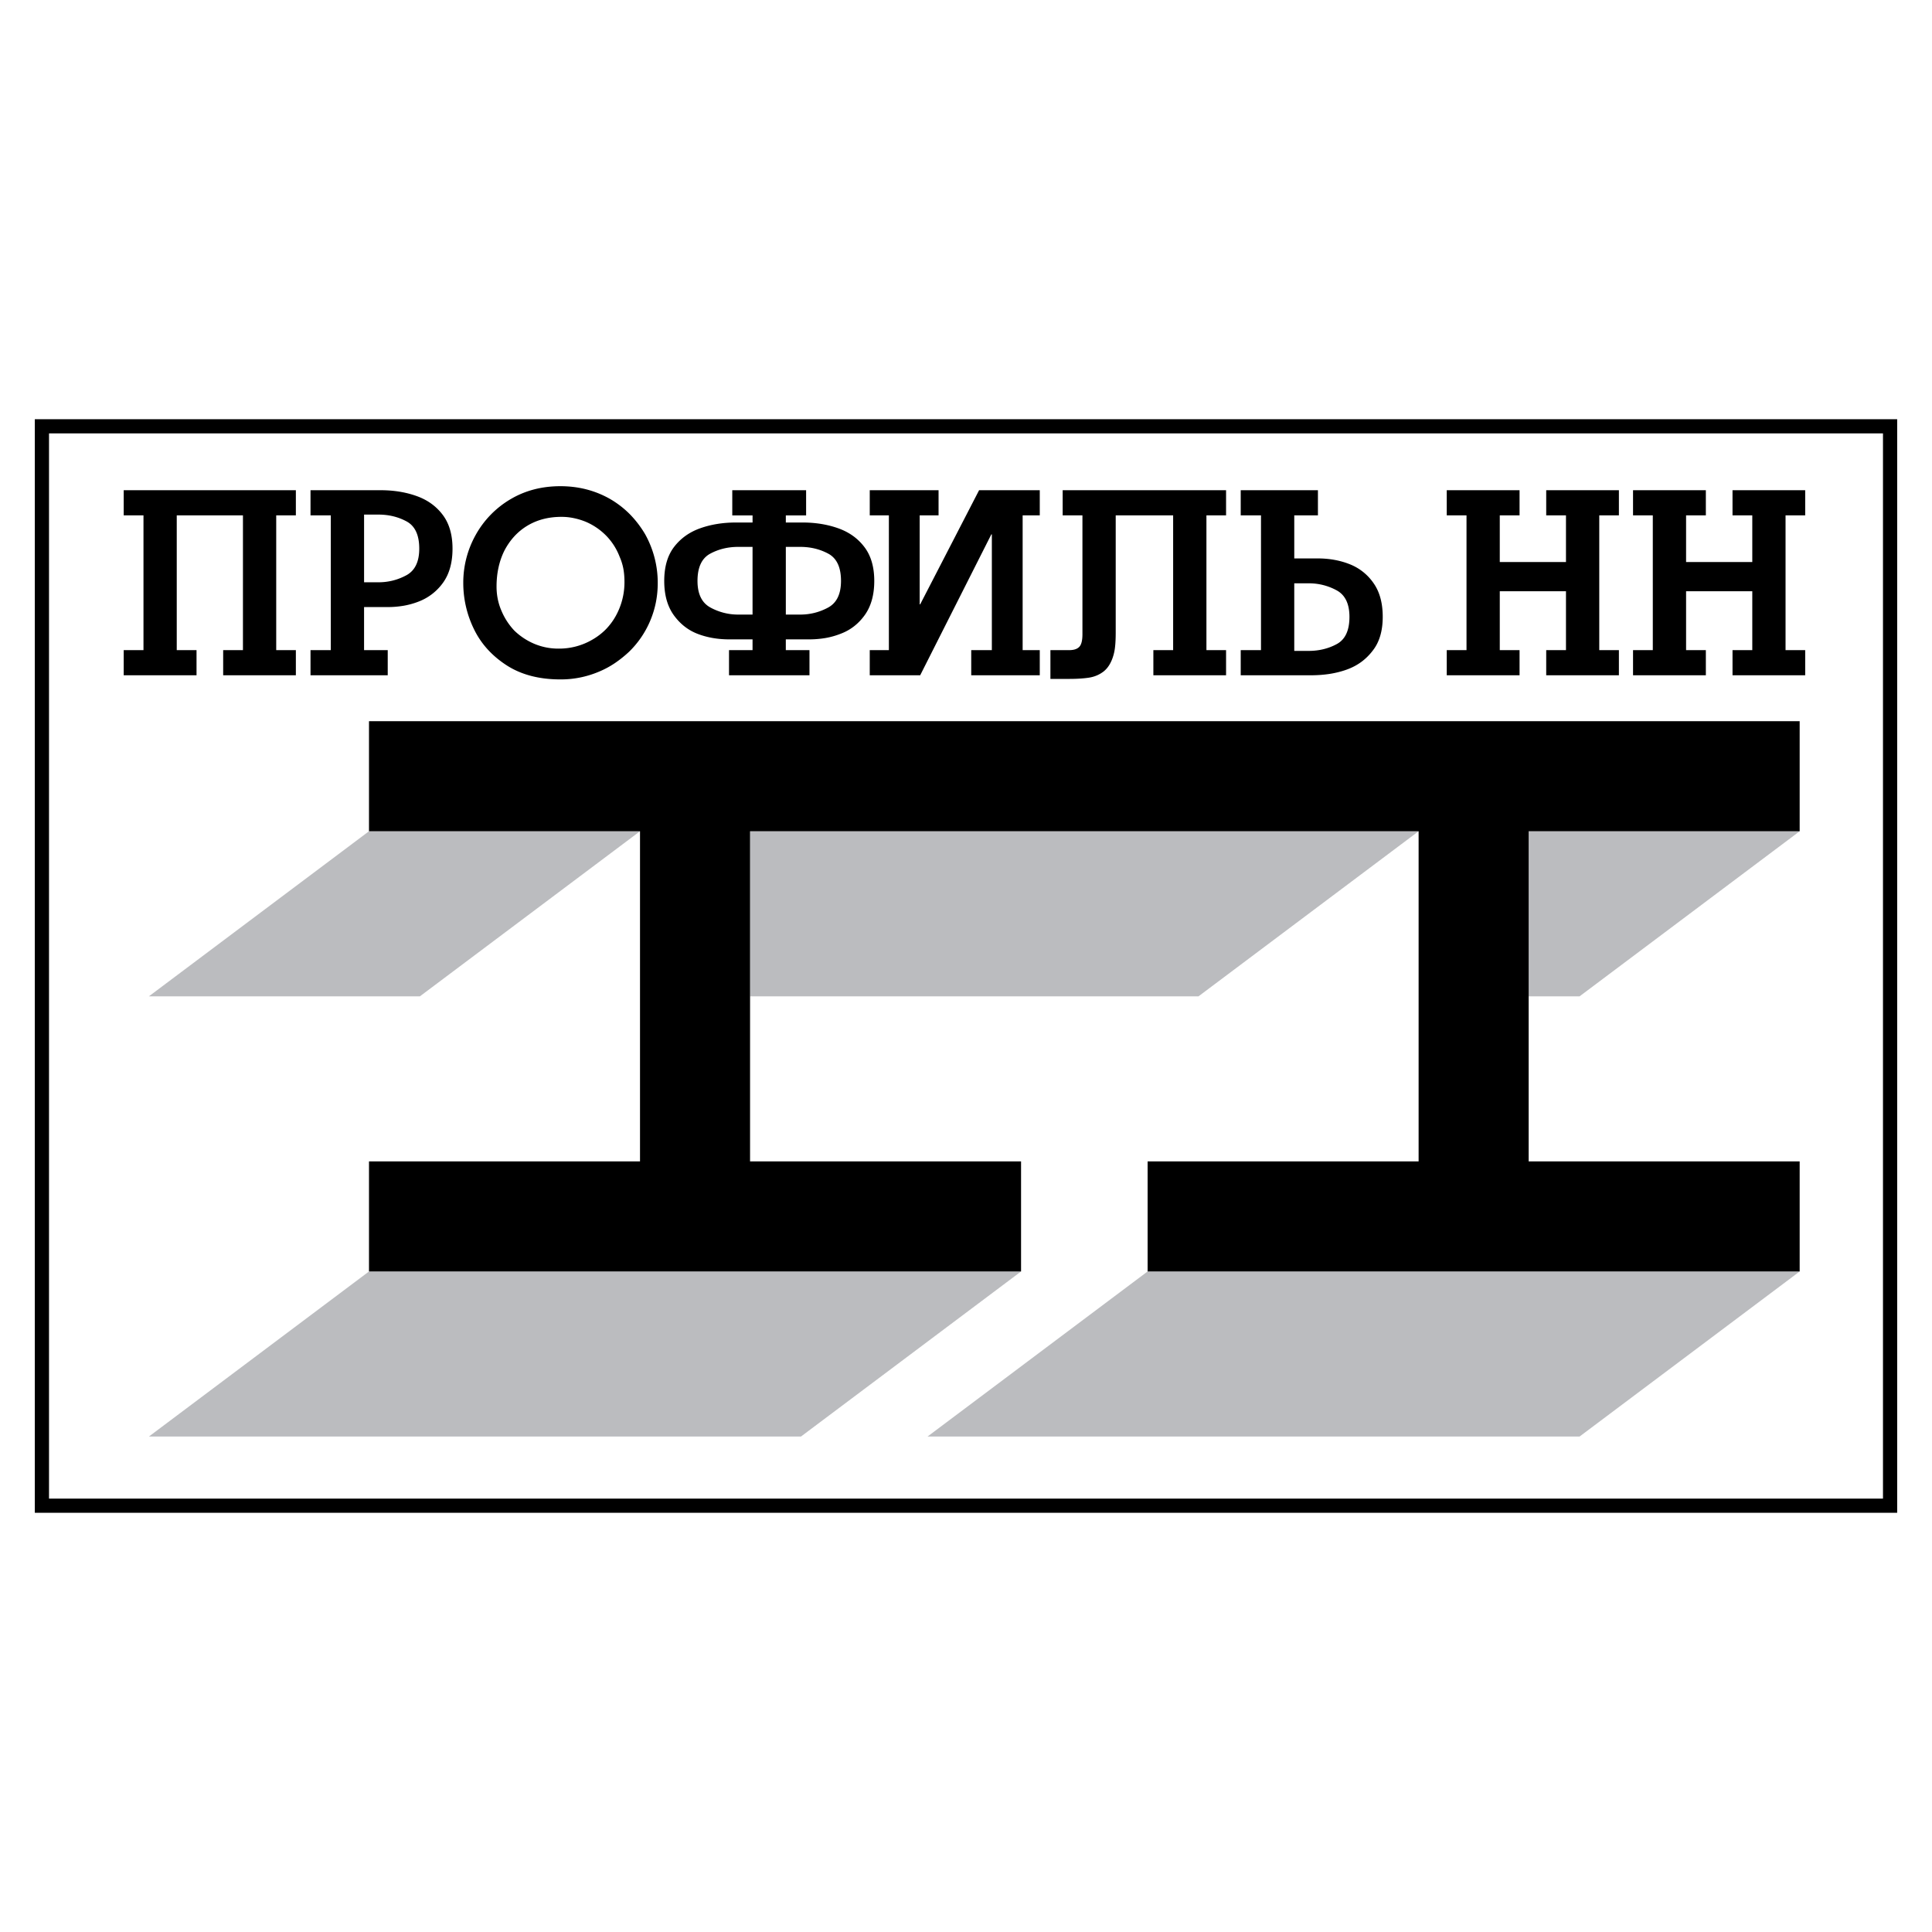
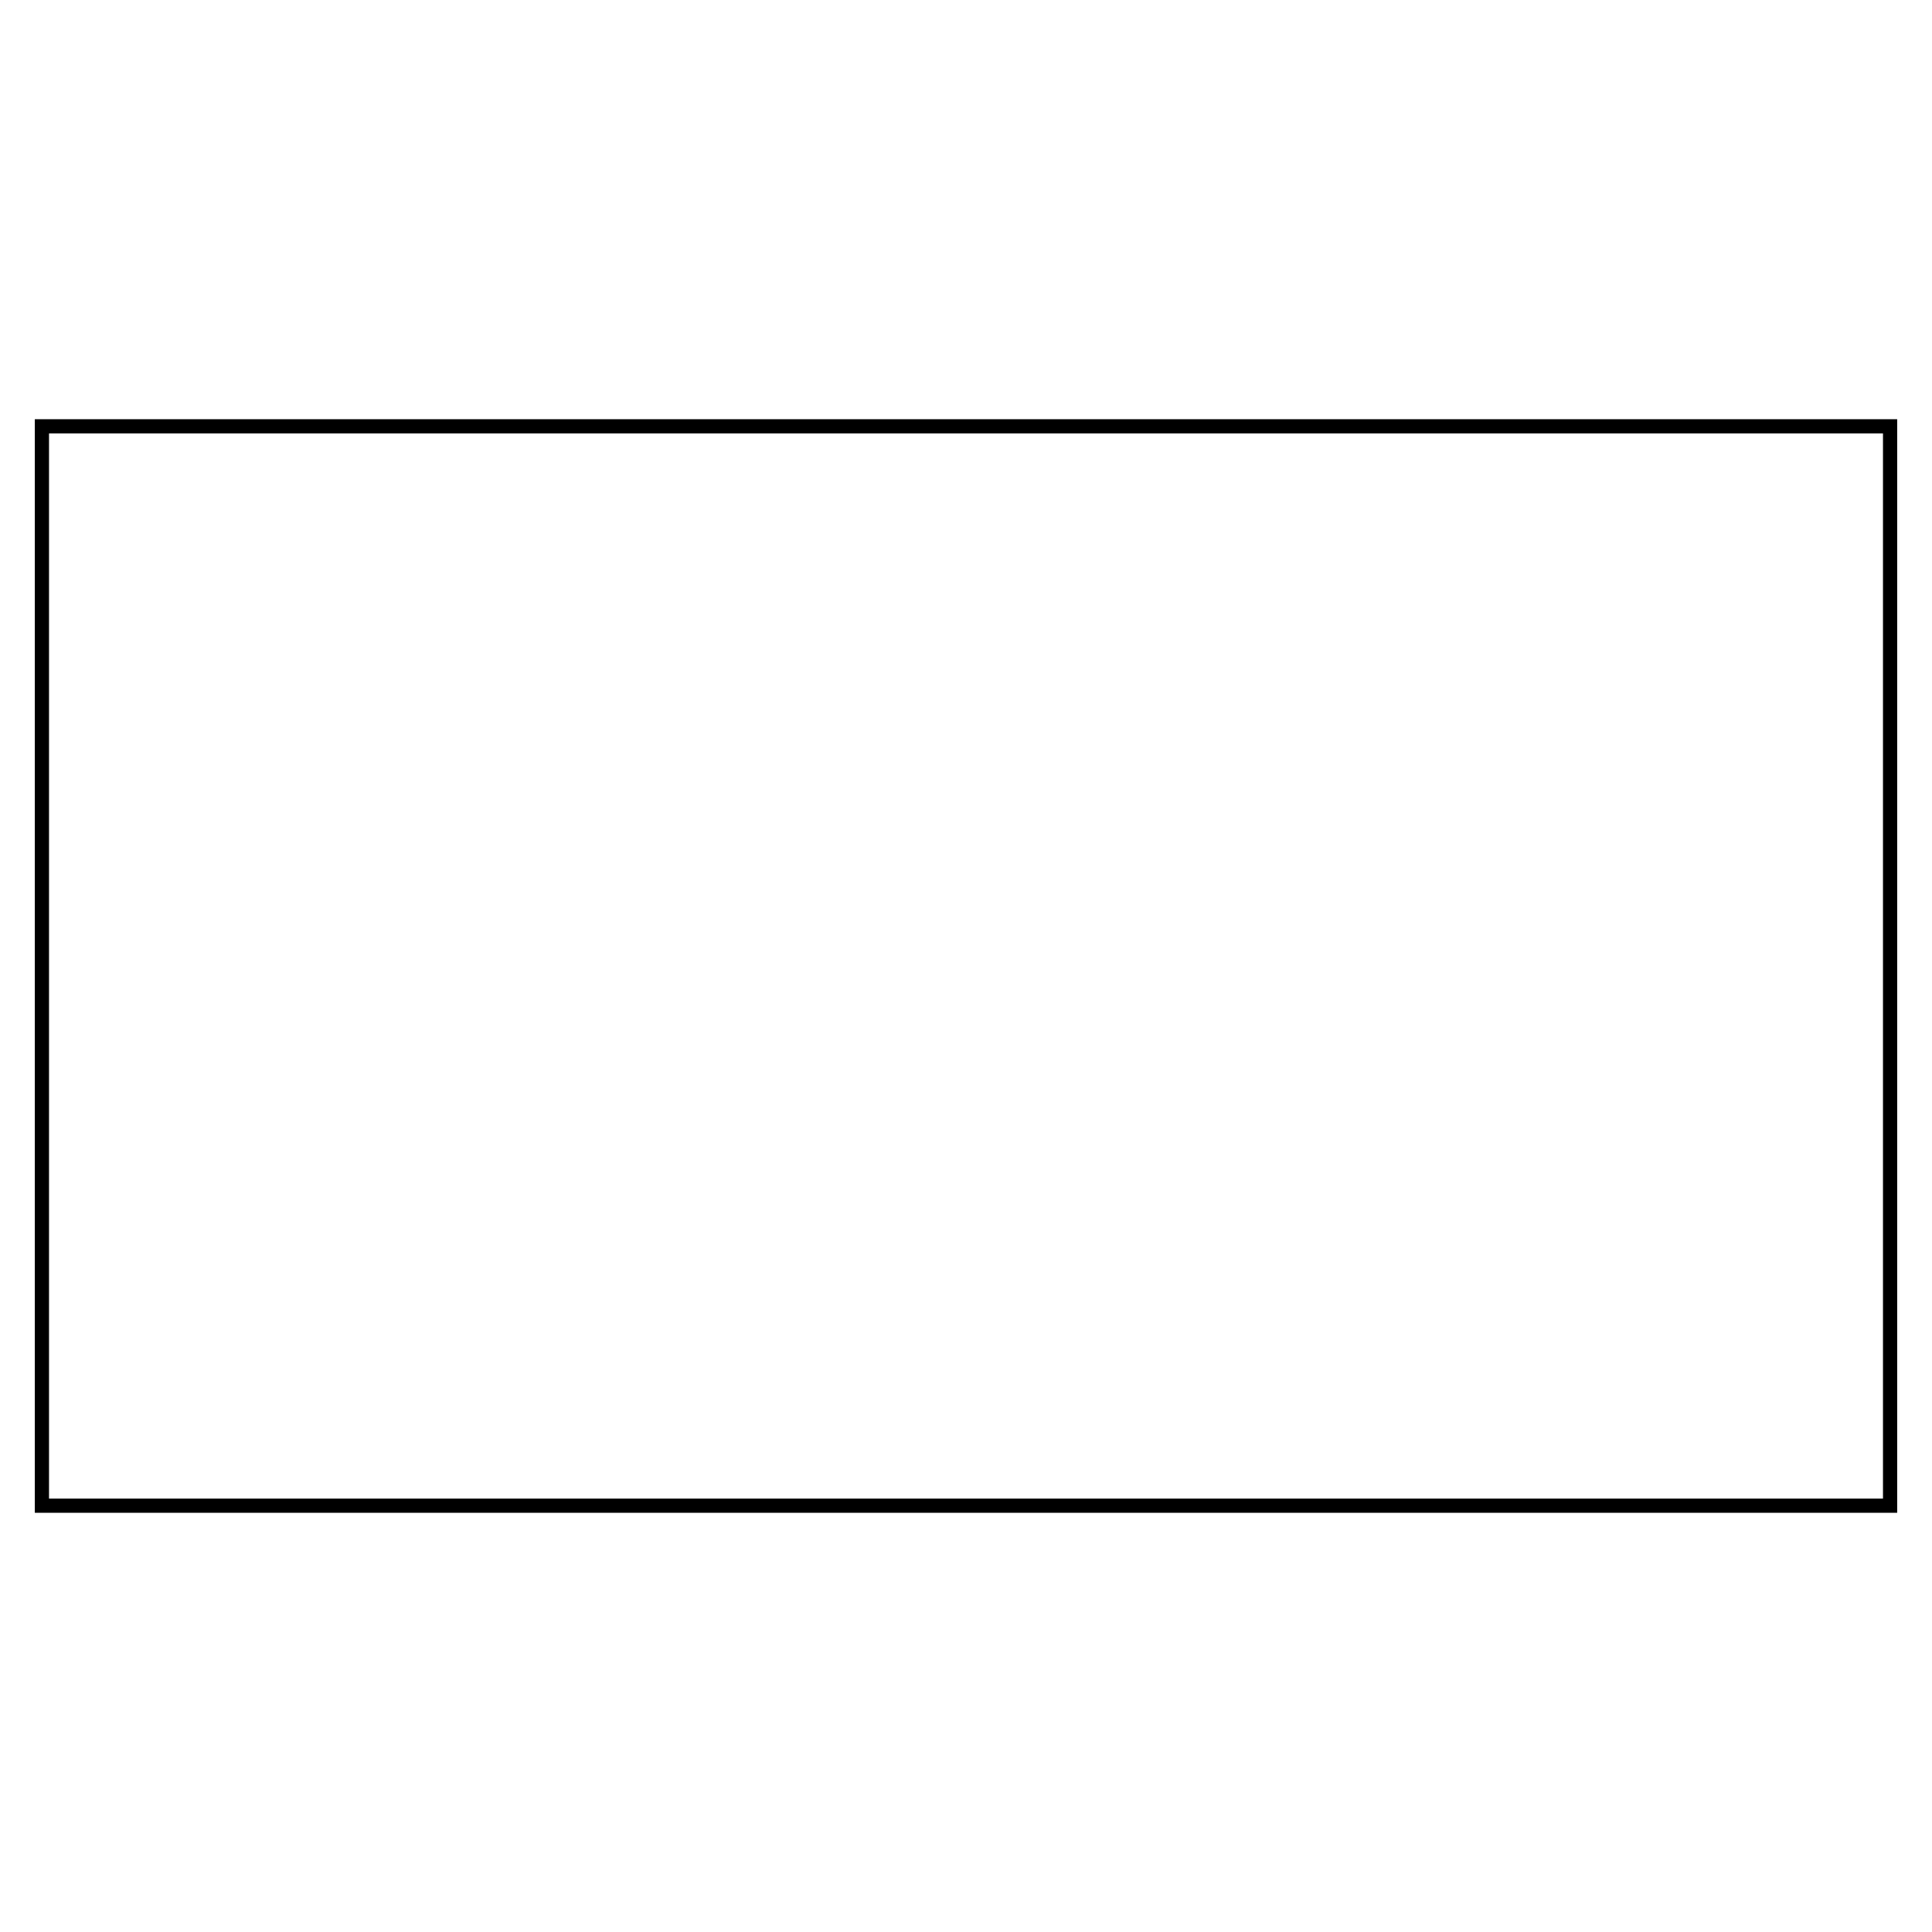
<svg xmlns="http://www.w3.org/2000/svg" width="2500" height="2500" viewBox="0 0 192.756 192.756">
  <g fill-rule="evenodd" clip-rule="evenodd">
-     <path fill="#fff" d="M0 0h192.756v192.756H0V0z" />
    <path fill="#fff" stroke="#000" stroke-width="1.417" stroke-miterlimit="2.613" d="M4.182 42.533h184.392v107.69H4.182V42.533z" />
-     <path d="M29.518 67.372h-7.252v-2.51h1.973V51.419h-6.605v13.443h1.974v2.51h-7.266v-2.51h1.973V51.419h-1.973v-2.51h17.176v2.51h-1.96v13.443h1.96v2.51zM45.148 54.738c0 1.381-.311 2.505-.929 3.375a5.331 5.331 0 0 1-2.417 1.892 7.812 7.812 0 0 1-1.508.426 9.682 9.682 0 0 1-1.636.137h-2.335v4.295h2.361v2.51H30.98v-2.51h2.024V51.419H30.98v-2.51h7.001c1.3 0 2.493.192 3.579.58 1.086.387 1.956 1.009 2.608 1.875.652.861.98 1.985.98 3.374zm-3.319 0c0-1.352-.417-2.25-1.252-2.71-.84-.456-1.777-.687-2.816-.687H36.324v6.754H37.761c.989 0 1.917-.234 2.778-.699.859-.463 1.29-1.35 1.29-2.658zM65.623 58.172c0 1.33-.252 2.586-.755 3.771a9.396 9.396 0 0 1-2.104 3.081c-.473.443-.968.835-1.479 1.176a9.113 9.113 0 0 1-1.641.86 9.704 9.704 0 0 1-3.733.725c-2.13 0-3.928-.473-5.39-1.423-1.457-.95-2.54-2.151-3.243-3.613a10.452 10.452 0 0 1-1.057-4.577 9.74 9.74 0 0 1 1.253-4.828 9.456 9.456 0 0 1 3.502-3.562c1.449-.848 3.093-1.274 4.934-1.274 1.812 0 3.464.426 4.956 1.274a9.497 9.497 0 0 1 1.973 1.521 10.42 10.42 0 0 1 1.534 2.011 9.946 9.946 0 0 1 1.25 4.858zm-3.32-.136c0-.469-.039-.899-.111-1.299a5.562 5.562 0 0 0-.375-1.198 6.153 6.153 0 0 0-1.325-2.08 6.373 6.373 0 0 0-1.999-1.38 6.694 6.694 0 0 0-1.218-.379 5.874 5.874 0 0 0-1.266-.133c-1.292 0-2.429.298-3.421.899a5.881 5.881 0 0 0-1.304 1.078c-.38.422-.708.899-.98 1.432-.507 1.04-.763 2.22-.763 3.545 0 .857.162 1.662.486 2.408a6.6 6.6 0 0 0 1.299 1.998 6.54 6.54 0 0 0 2.003 1.316 6.167 6.167 0 0 0 2.407.469 6.552 6.552 0 0 0 3.372-.899 6.24 6.24 0 0 0 1.342-1.031 6.309 6.309 0 0 0 1.005-1.363 6.928 6.928 0 0 0 .848-3.383zM87.226 57.96c0 1.38-.315 2.514-.942 3.396-.63.882-1.431 1.504-2.403 1.87a7.733 7.733 0 0 1-1.509.427 9.787 9.787 0 0 1-1.636.137h-2.335v1.073h2.361v2.51h-8.028v-2.51h2.348V63.79H72.76c-1.155 0-2.211-.184-3.17-.555-.955-.37-1.747-.997-2.377-1.875-.626-.878-.942-2.011-.942-3.4 0-1.407.328-2.54.985-3.396.66-.857 1.525-1.475 2.603-1.858s2.267-.575 3.562-.575h1.662v-.711h-2.024v-2.51h7.367v2.51h-2.024v.711h1.674c1.287 0 2.476.192 3.562.579 1.087.388 1.956 1.01 2.608 1.875.652.86.98 1.985.98 3.375zm-3.319 0c0-1.352-.418-2.251-1.252-2.711-.84-.455-1.777-.686-2.817-.686h-1.436v6.754h1.436c.989 0 1.918-.234 2.779-.699.86-.464 1.29-1.351 1.29-2.658zm-8.825 3.357v-6.754h-1.436c-1.031 0-1.964.23-2.804.686-.834.46-1.252 1.359-1.252 2.711 0 1.307.435 2.194 1.3 2.658a5.742 5.742 0 0 0 2.757.699h1.435z" />
-     <path d="M103.738 67.372H96.9v-2.51h2.057V53.314h-.051l-7.099 14.058h-5.032v-2.51h1.909V51.419h-1.909v-2.51h6.865v2.51h-1.884v8.875h.051l5.877-11.385h6.054v2.51h-1.709v13.443h1.709v2.51zM122.324 67.372h-7.252v-2.51h1.973V51.419h-5.73v11.658c0 .583-.021 1.078-.068 1.479a4.79 4.79 0 0 1-.242 1.083c-.217.613-.529 1.078-.938 1.384-.41.307-.883.503-1.424.588-.541.081-1.201.124-1.984.124H104.8v-2.872h1.885c.451 0 .779-.106.992-.324s.318-.639.318-1.262V51.419h-1.973v-2.51h16.303v2.51h-1.959v13.443h1.959v2.51h-.001zM137.955 61.543c0 1.406-.334 2.531-.998 3.37a5.6 5.6 0 0 1-1.141 1.129c-.439.32-.926.575-1.463.767-.535.192-1.1.332-1.691.426-.592.09-1.215.137-1.875.137h-7v-2.51h2.023V51.419h-2.023v-2.51h7.703v2.51h-2.361v4.295h2.336c1.154 0 2.221.191 3.188.575a5.182 5.182 0 0 1 2.377 1.879c.618.87.925 1.994.925 3.375zm-3.32 0c0-1.304-.43-2.19-1.287-2.65a5.746 5.746 0 0 0-2.781-.695h-1.438v6.742h1.438c1.039 0 1.977-.23 2.816-.687.836-.461 1.252-1.359 1.252-2.71zM161.518 67.372h-7.252v-2.51h1.972v-5.876h-6.605v5.876h1.974v2.51h-7.265v-2.51h1.972V51.419h-1.972v-2.51h7.265v2.51h-1.974v4.657h6.605v-4.657h-1.972v-2.51h7.252v2.51h-1.959v13.443h1.959v2.51zM180.105 67.372h-7.251v-2.51h1.972v-5.876h-6.605v5.876h1.972v2.51h-7.265v-2.51h1.972V51.419h-1.972v-2.51h7.265v2.51h-1.972v4.657h6.605v-4.657h-1.972v-2.51h7.251v2.51h-1.96v13.443h1.96v2.51z" />
-     <path d="M179.553 126.854l-21.959 16.47H92.539l21.959-16.47h65.055zm-77.682 0l-21.959 16.47H14.856l21.959-16.47h65.056zm50.645-27.45v-16.47h27.037l-21.959 16.471h-5.078v-.001zm-32.94-.001l21.959-16.47H74.834v16.471l44.742-.001zm-77.68-.001l21.958-16.469H36.815L14.856 99.404h27.038l.002-.002z" fill="#bbbcbf" />
-     <path d="M114.498 126.854v-10.981h27.037V82.934H74.833v32.939h27.038v10.981H36.815v-10.981h27.039V82.934H36.815v-10.98h142.738v10.98h-27.037v32.939h27.037v10.981h-65.055z" />
  </g>
</svg>